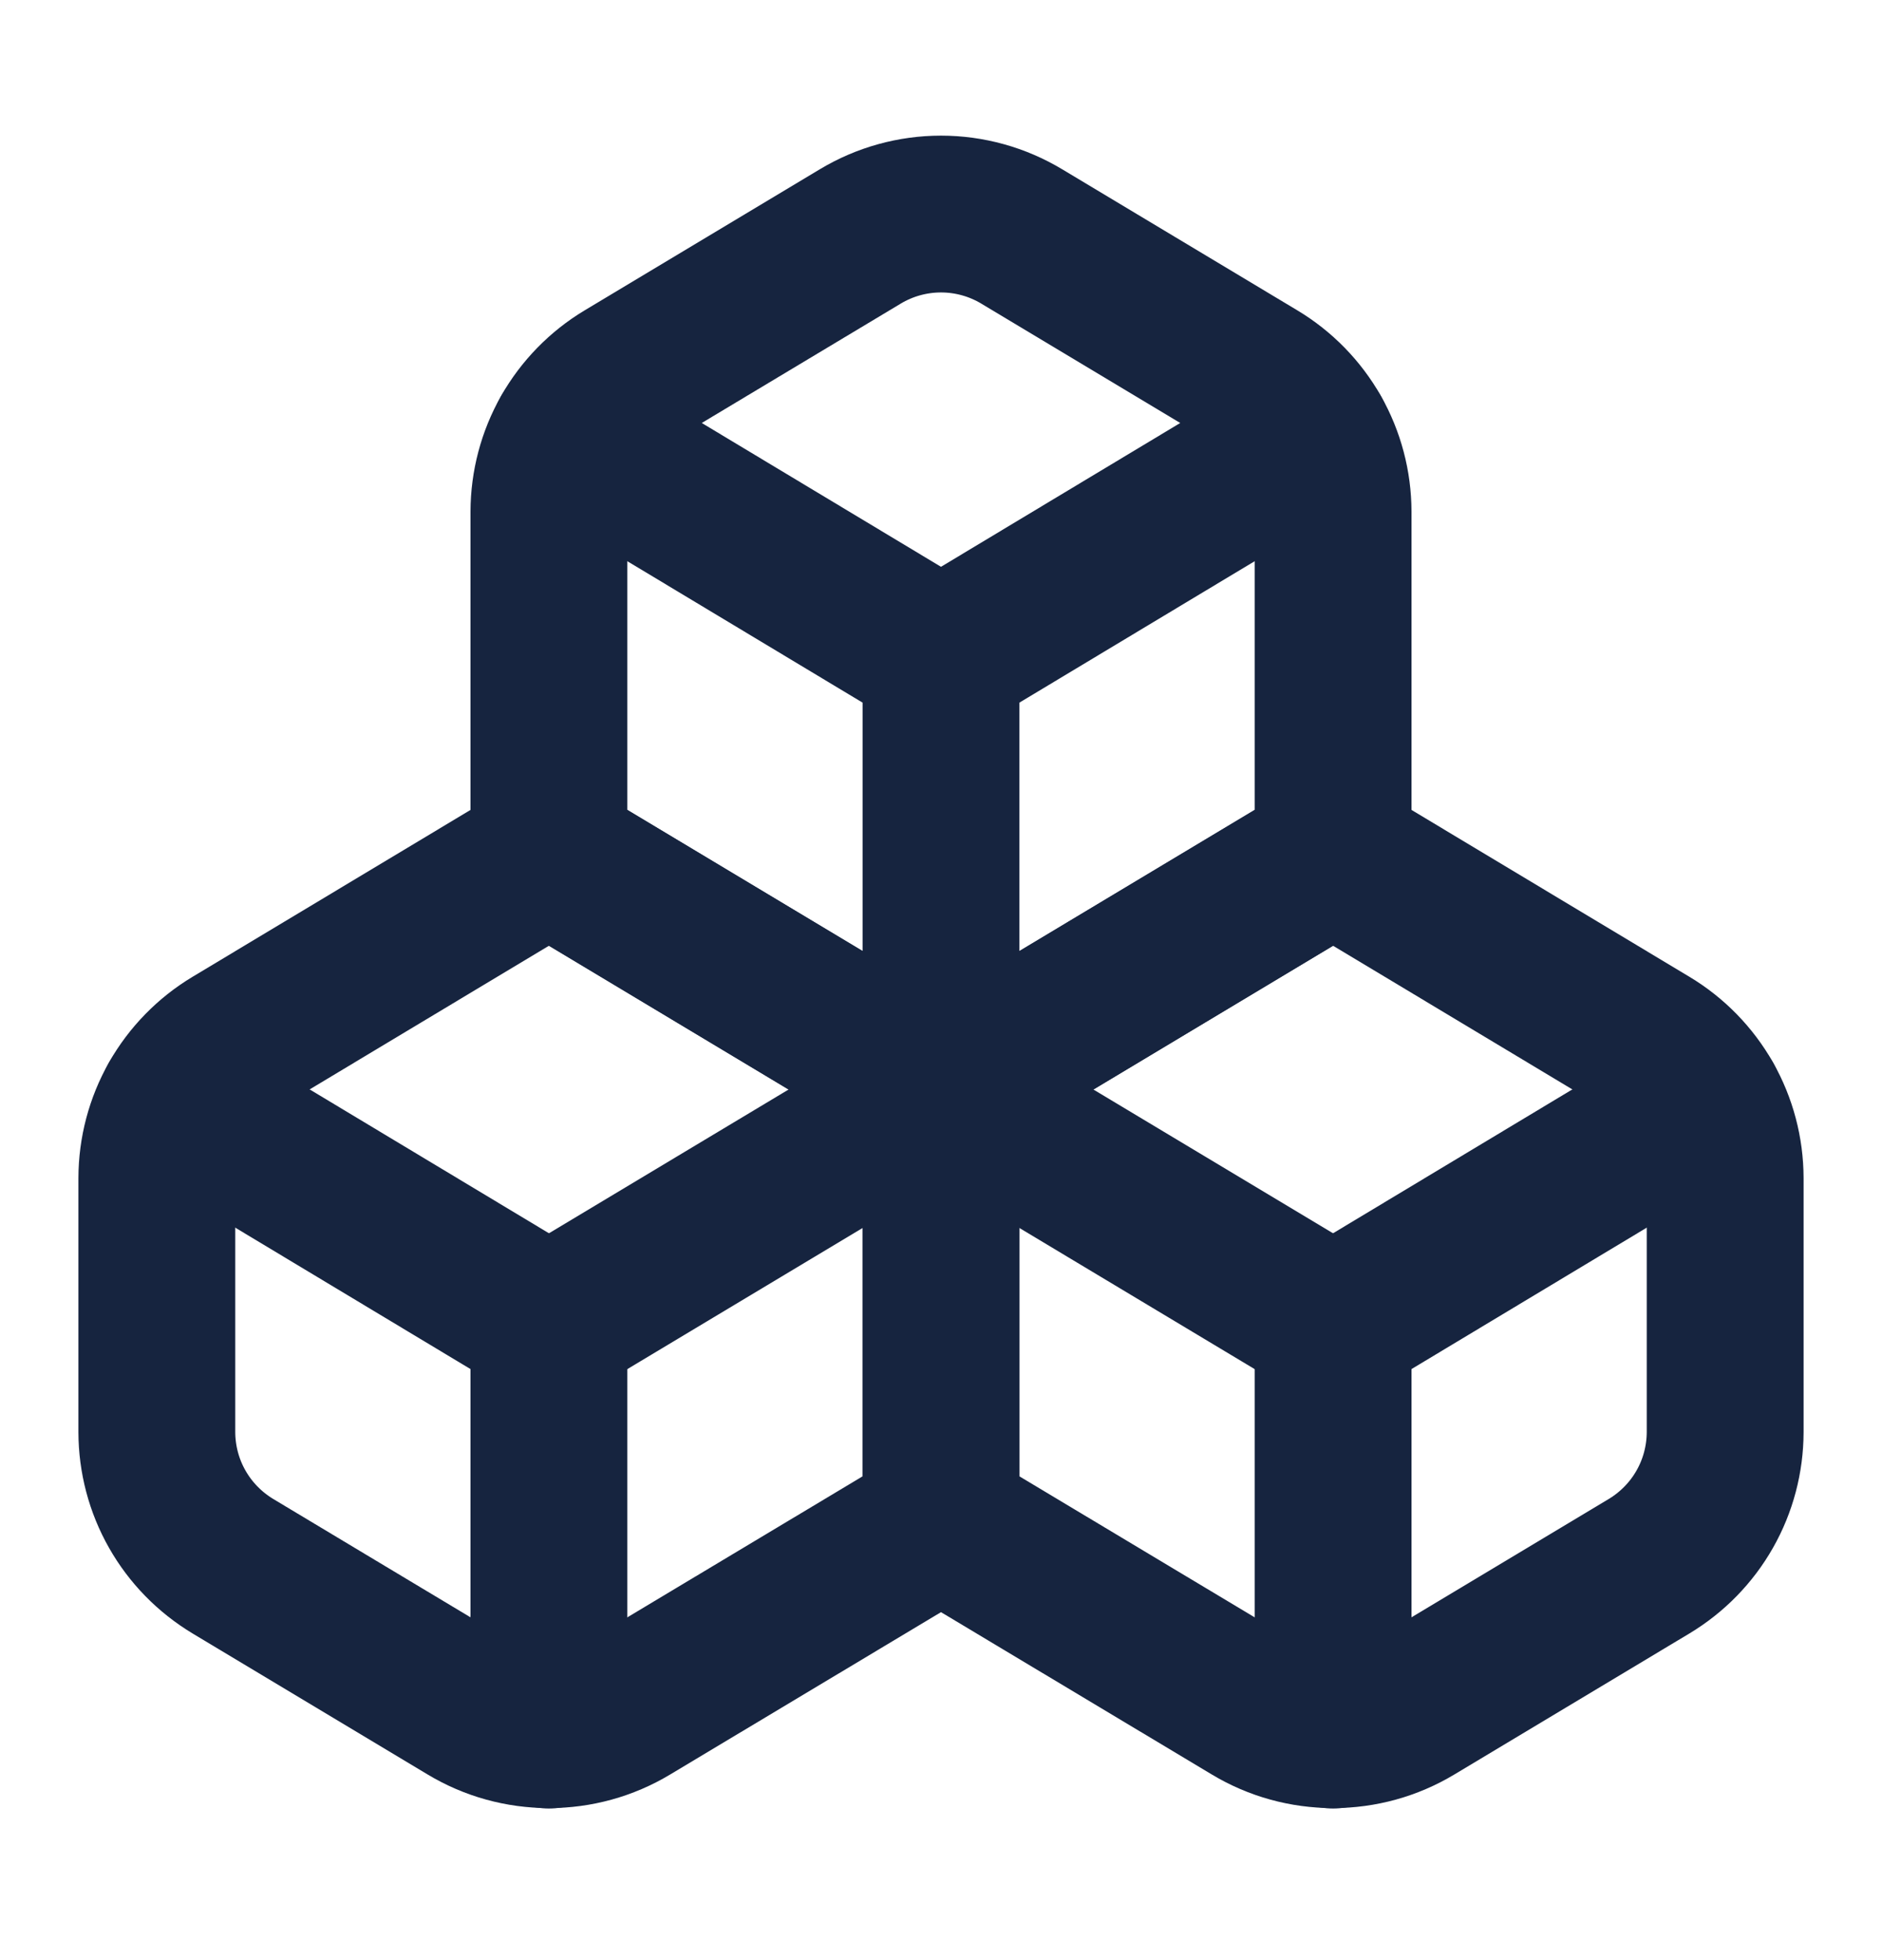
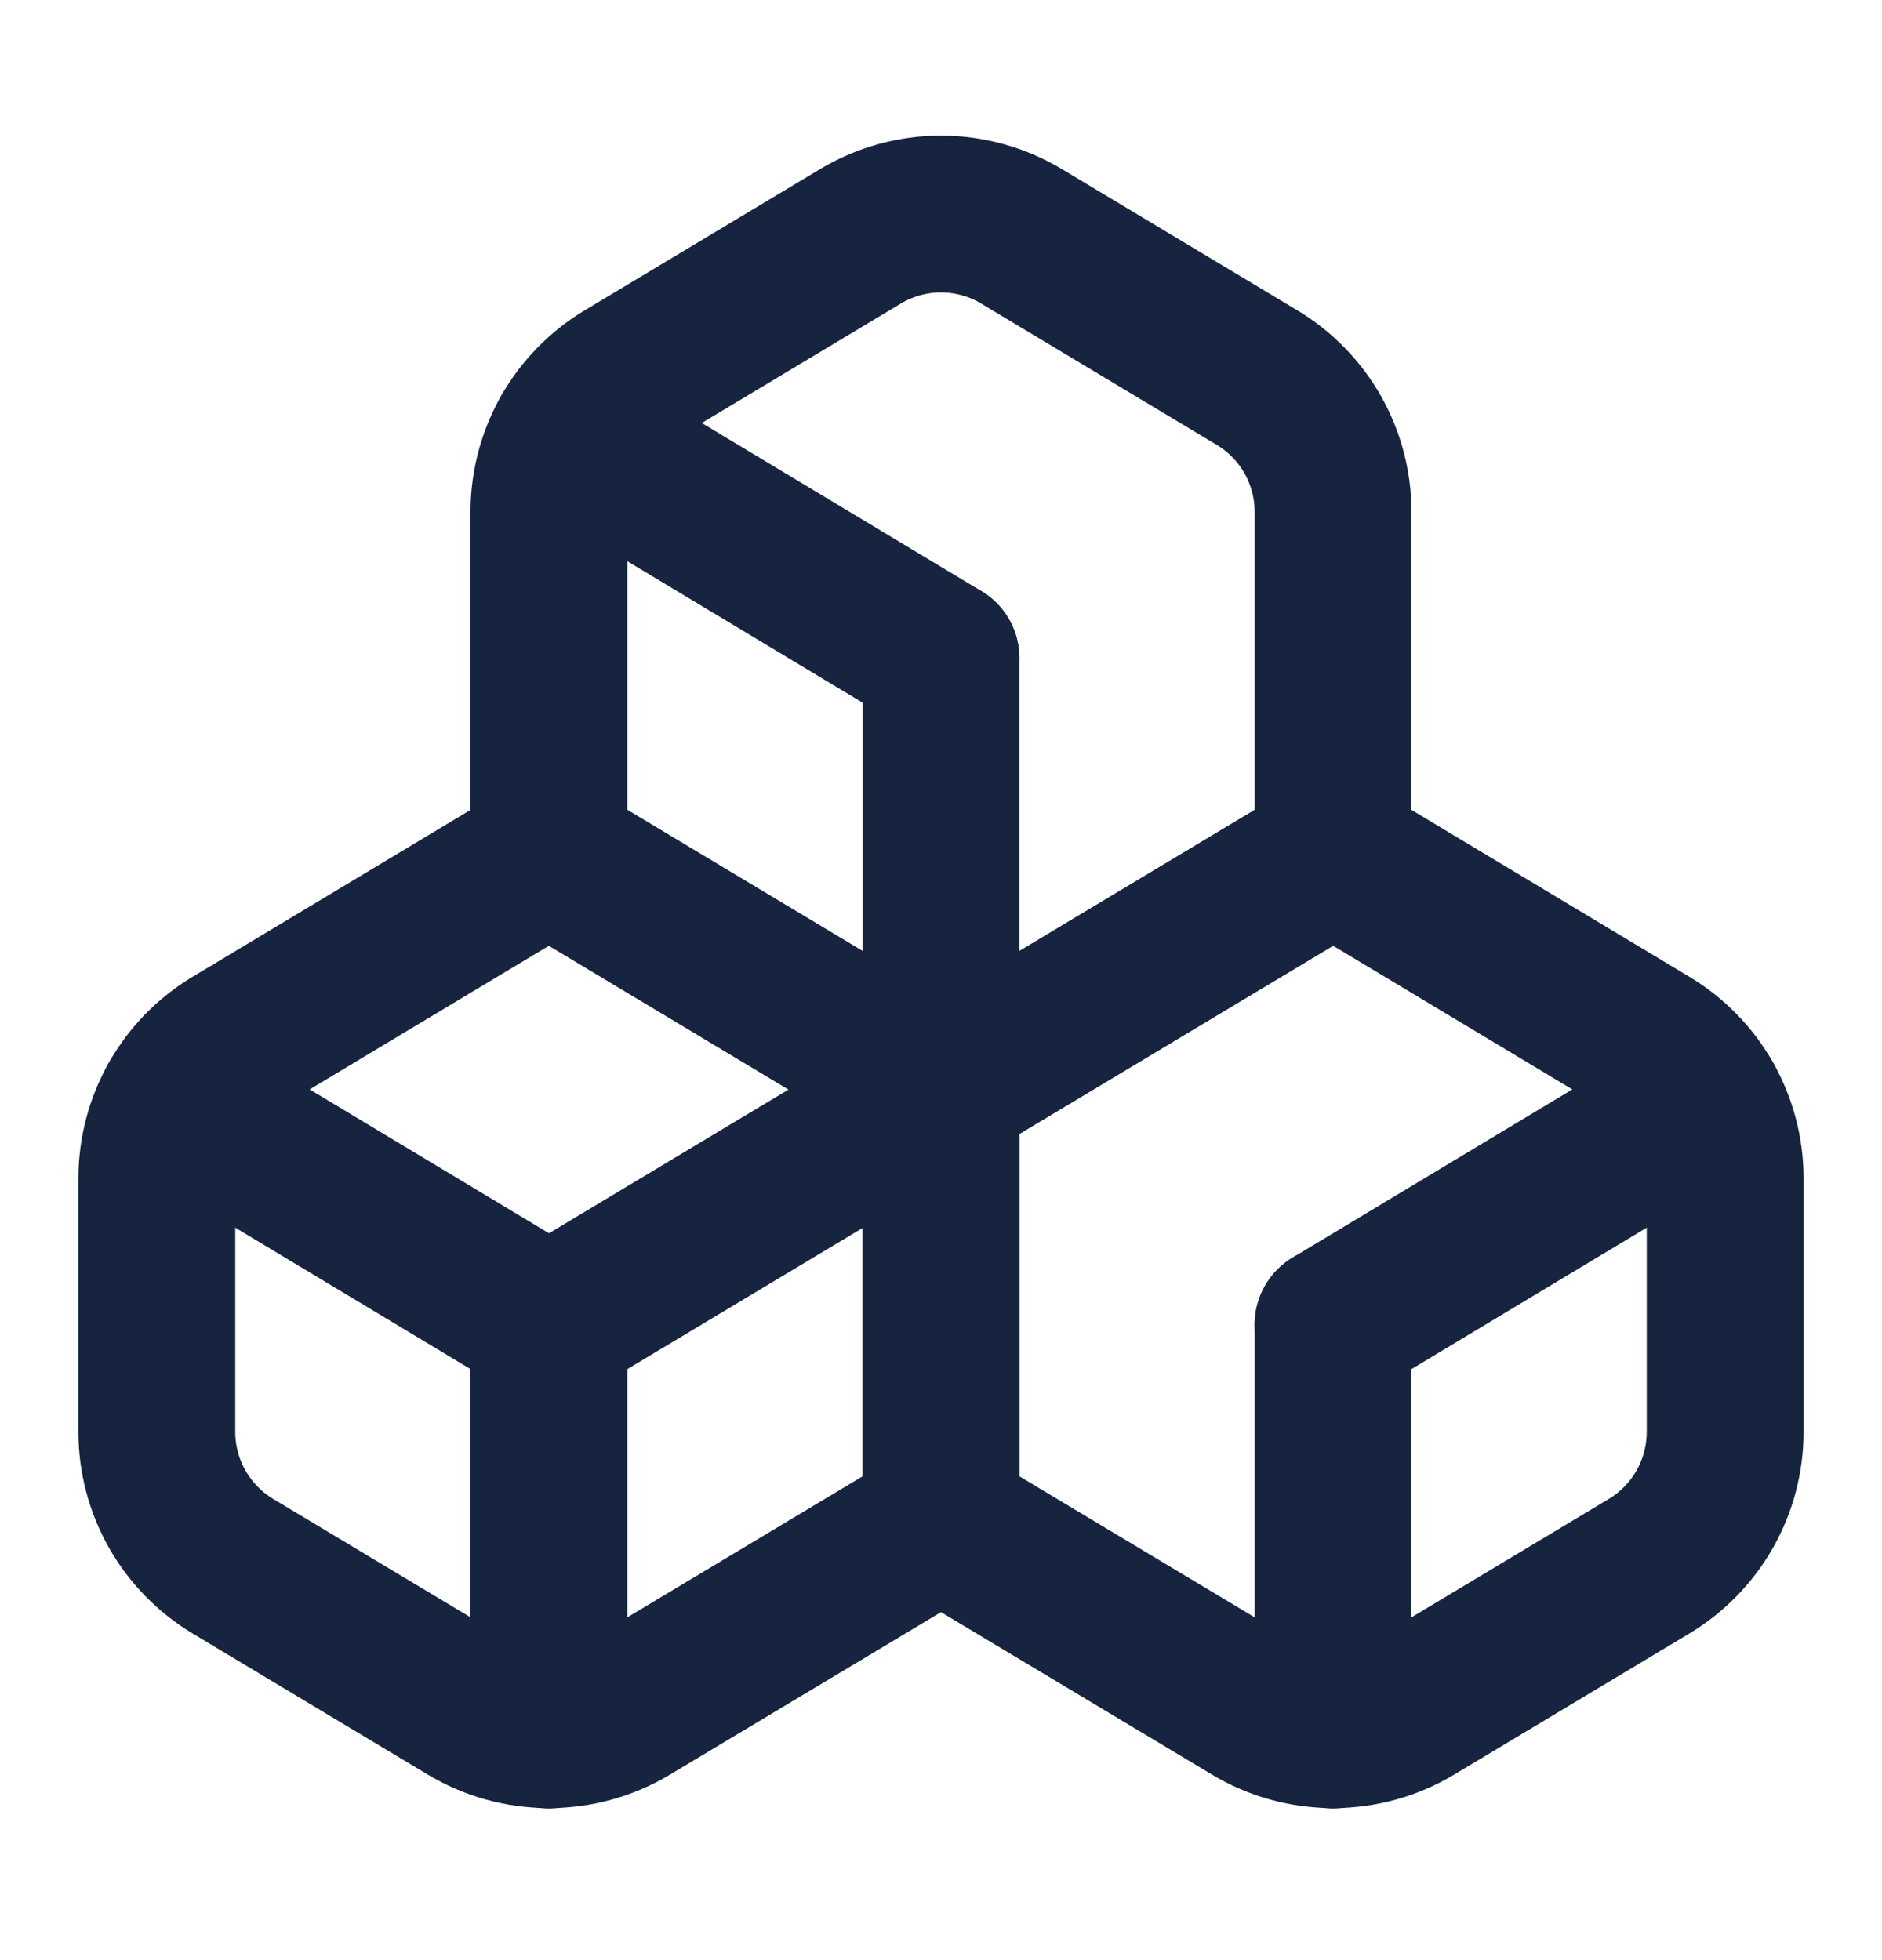
<svg xmlns="http://www.w3.org/2000/svg" width="24" height="25" viewBox="0 0 24 25" fill="none">
  <path d="M2.97 13.316C2.675 13.493 2.43 13.744 2.26 14.043C2.09 14.343 2.001 14.681 2 15.026V18.266C2.001 18.61 2.09 18.949 2.26 19.248C2.43 19.548 2.675 19.798 2.97 19.976L5.97 21.776C6.281 21.963 6.637 22.061 7 22.061C7.363 22.061 7.719 21.963 8.03 21.776L12 19.396V13.896L7 10.896L2.97 13.316Z" stroke="#16243F" stroke-width="2" stroke-linecap="round" stroke-linejoin="round" />
  <path d="M7 16.896L2.26 14.046" stroke="#16243F" stroke-width="2" stroke-linecap="round" stroke-linejoin="round" />
  <path d="M7 16.896L12 13.896" stroke="#16243F" stroke-width="2" stroke-linecap="round" stroke-linejoin="round" />
  <path d="M7 16.896V22.066" stroke="#16243F" stroke-width="2" stroke-linecap="round" stroke-linejoin="round" />
-   <path d="M12 13.896V19.396L15.97 21.776C16.281 21.963 16.637 22.061 17 22.061C17.363 22.061 17.719 21.963 18.03 21.776L21.03 19.976C21.325 19.798 21.57 19.548 21.74 19.248C21.91 18.949 21.999 18.61 22 18.266V15.026C21.999 14.681 21.91 14.343 21.74 14.043C21.57 13.744 21.325 13.493 21.03 13.316L17 10.896L12 13.896Z" stroke="#16243F" stroke-width="2" stroke-linecap="round" stroke-linejoin="round" />
-   <path d="M17 16.896L12 13.896" stroke="#16243F" stroke-width="2" stroke-linecap="round" stroke-linejoin="round" />
+   <path d="M12 13.896V19.396L15.97 21.776C16.281 21.963 16.637 22.061 17 22.061C17.363 22.061 17.719 21.963 18.03 21.776L21.03 19.976C21.325 19.798 21.57 19.548 21.74 19.248C21.91 18.949 21.999 18.61 22 18.266V15.026C21.999 14.681 21.91 14.343 21.74 14.043C21.57 13.744 21.325 13.493 21.03 13.316L17 10.896L12 13.896" stroke="#16243F" stroke-width="2" stroke-linecap="round" stroke-linejoin="round" />
  <path d="M17 16.896L21.74 14.046" stroke="#16243F" stroke-width="2" stroke-linecap="round" stroke-linejoin="round" />
  <path d="M17 16.896V22.066" stroke="#16243F" stroke-width="2" stroke-linecap="round" stroke-linejoin="round" />
  <path d="M7.97 4.816C7.675 4.993 7.43 5.244 7.26 5.543C7.09 5.843 7.001 6.181 7 6.526V10.896L12 13.896L17 10.896V6.526C16.999 6.181 16.91 5.843 16.74 5.543C16.57 5.244 16.325 4.993 16.03 4.816L13.03 3.016C12.719 2.829 12.363 2.73 12 2.73C11.637 2.73 11.281 2.829 10.97 3.016L7.97 4.816Z" stroke="#16243F" stroke-width="2" stroke-linecap="round" stroke-linejoin="round" />
  <path d="M12 8.396L7.26 5.546" stroke="#16243F" stroke-width="2" stroke-linecap="round" stroke-linejoin="round" />
-   <path d="M12 8.396L16.74 5.546" stroke="#16243F" stroke-width="2" stroke-linecap="round" stroke-linejoin="round" />
  <path d="M12 13.896V8.396" stroke="#16243F" stroke-width="2" stroke-linecap="round" stroke-linejoin="round" />
</svg>